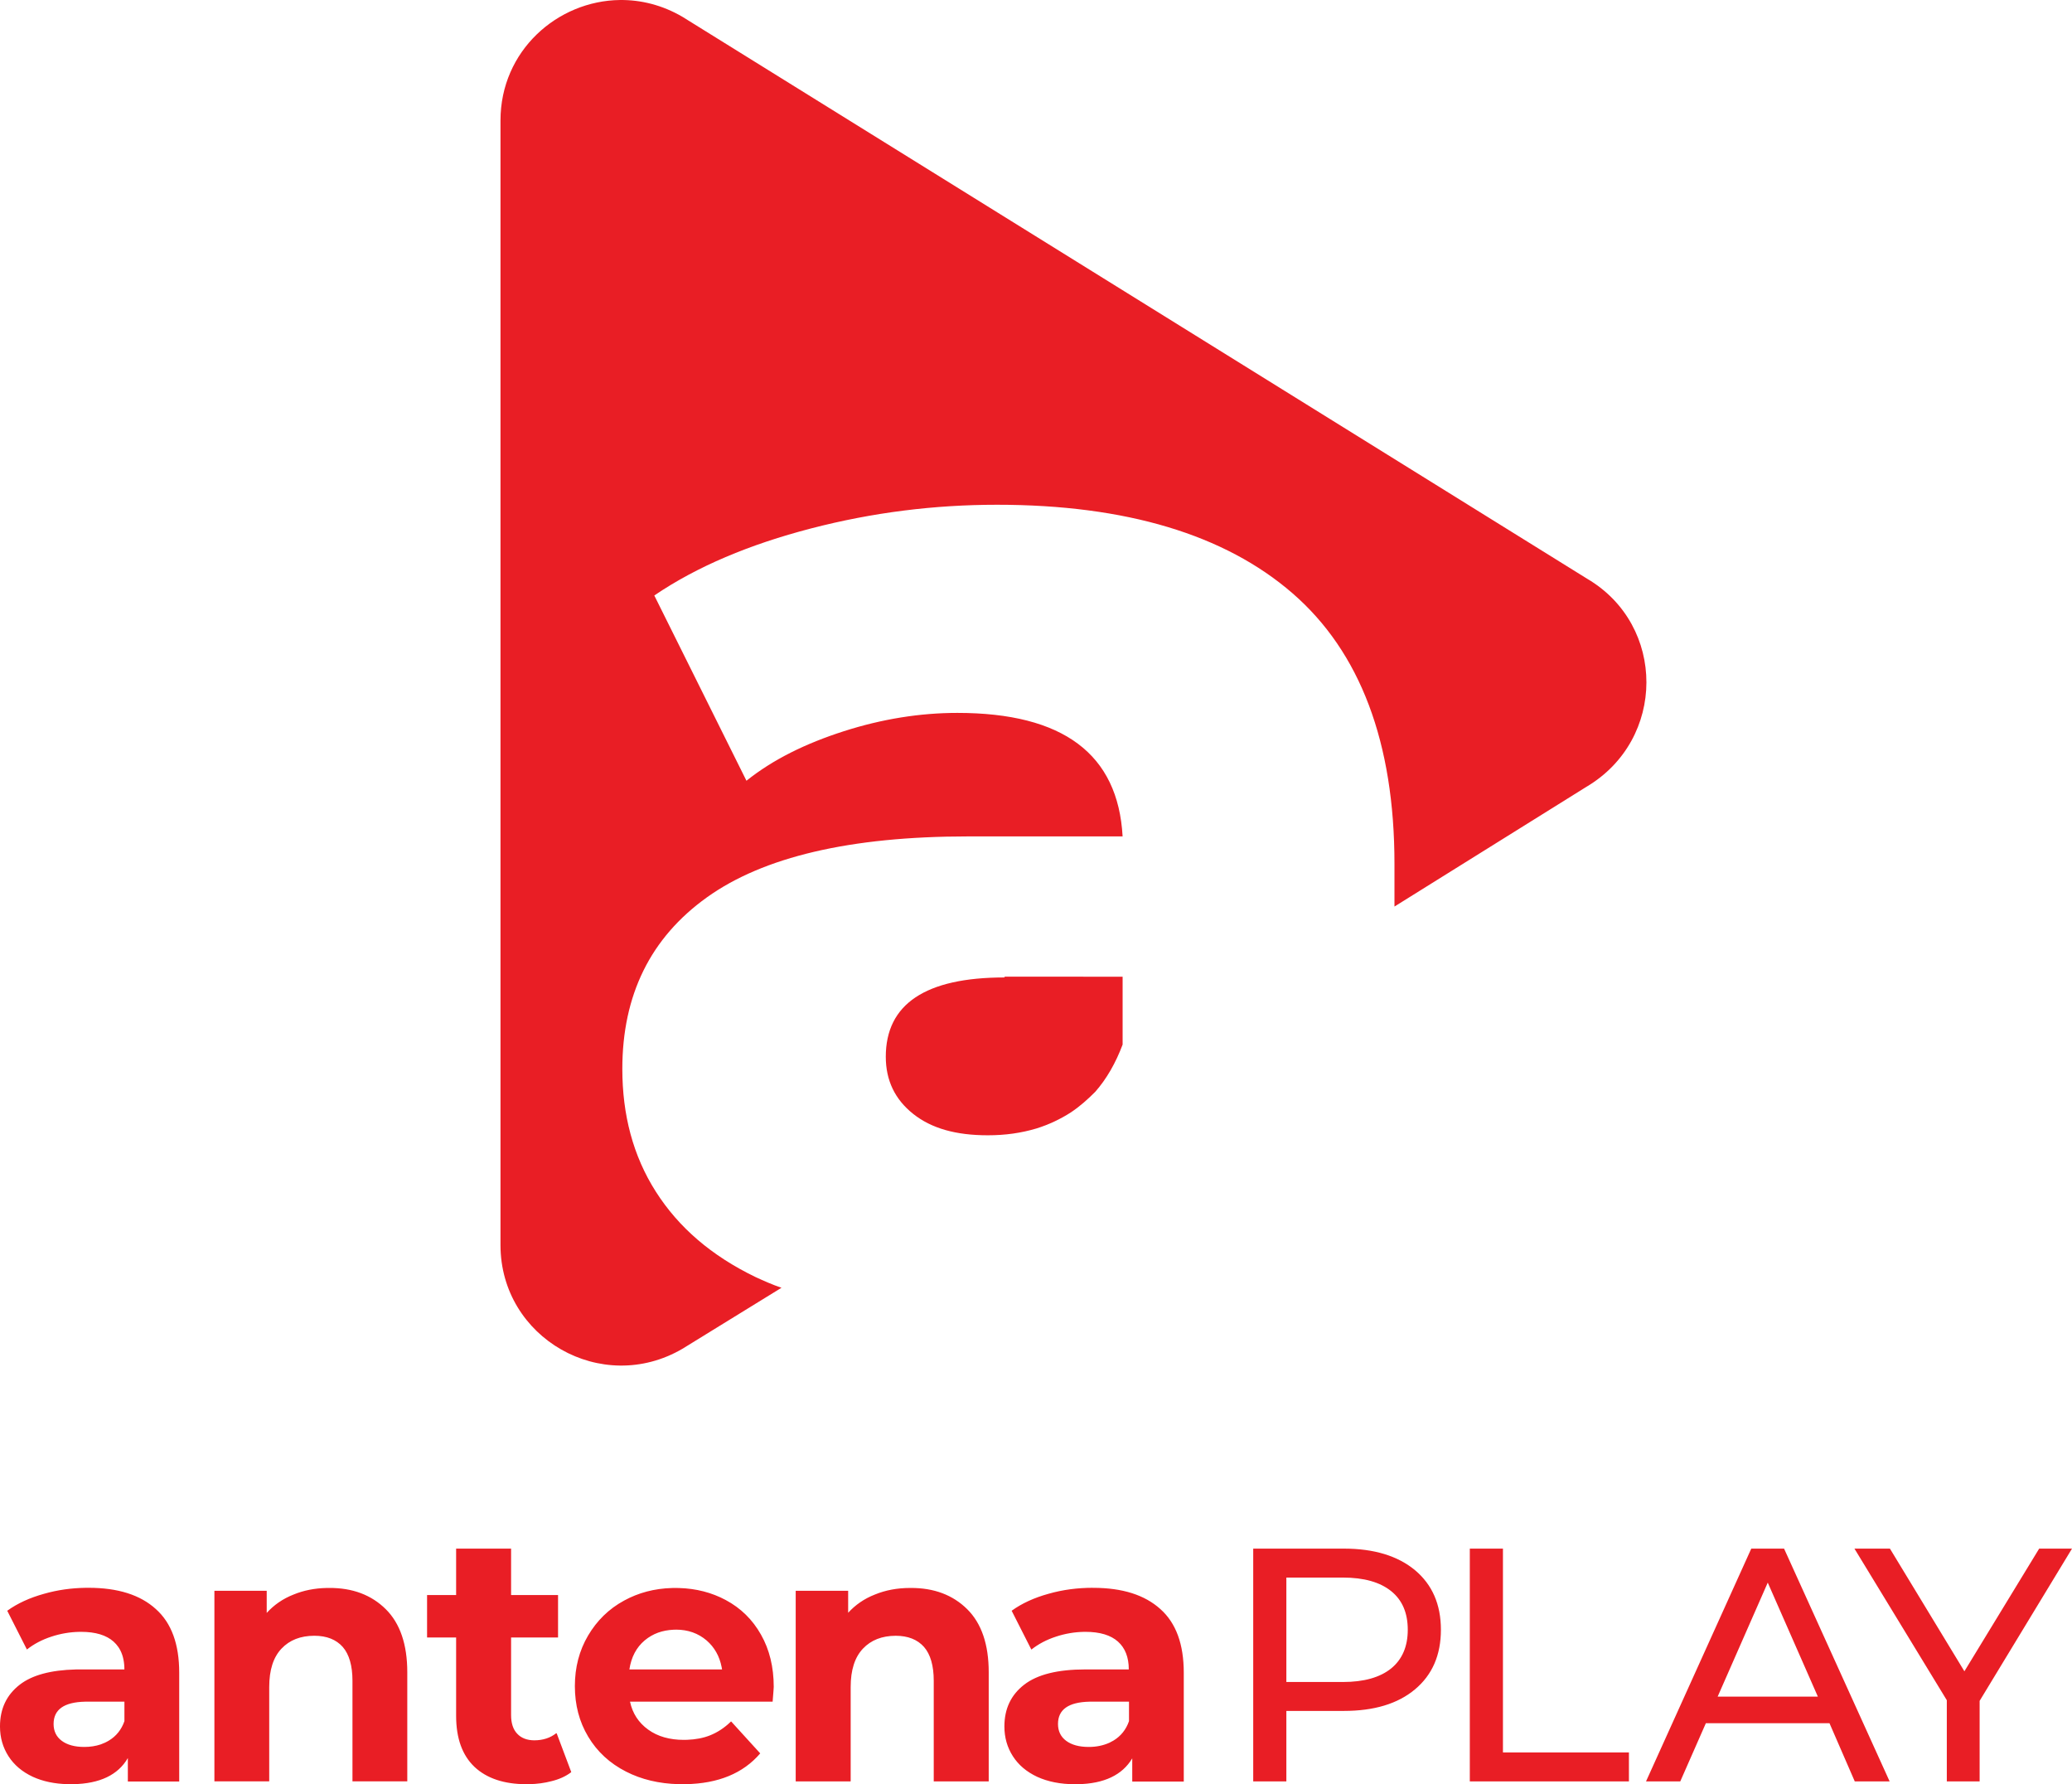
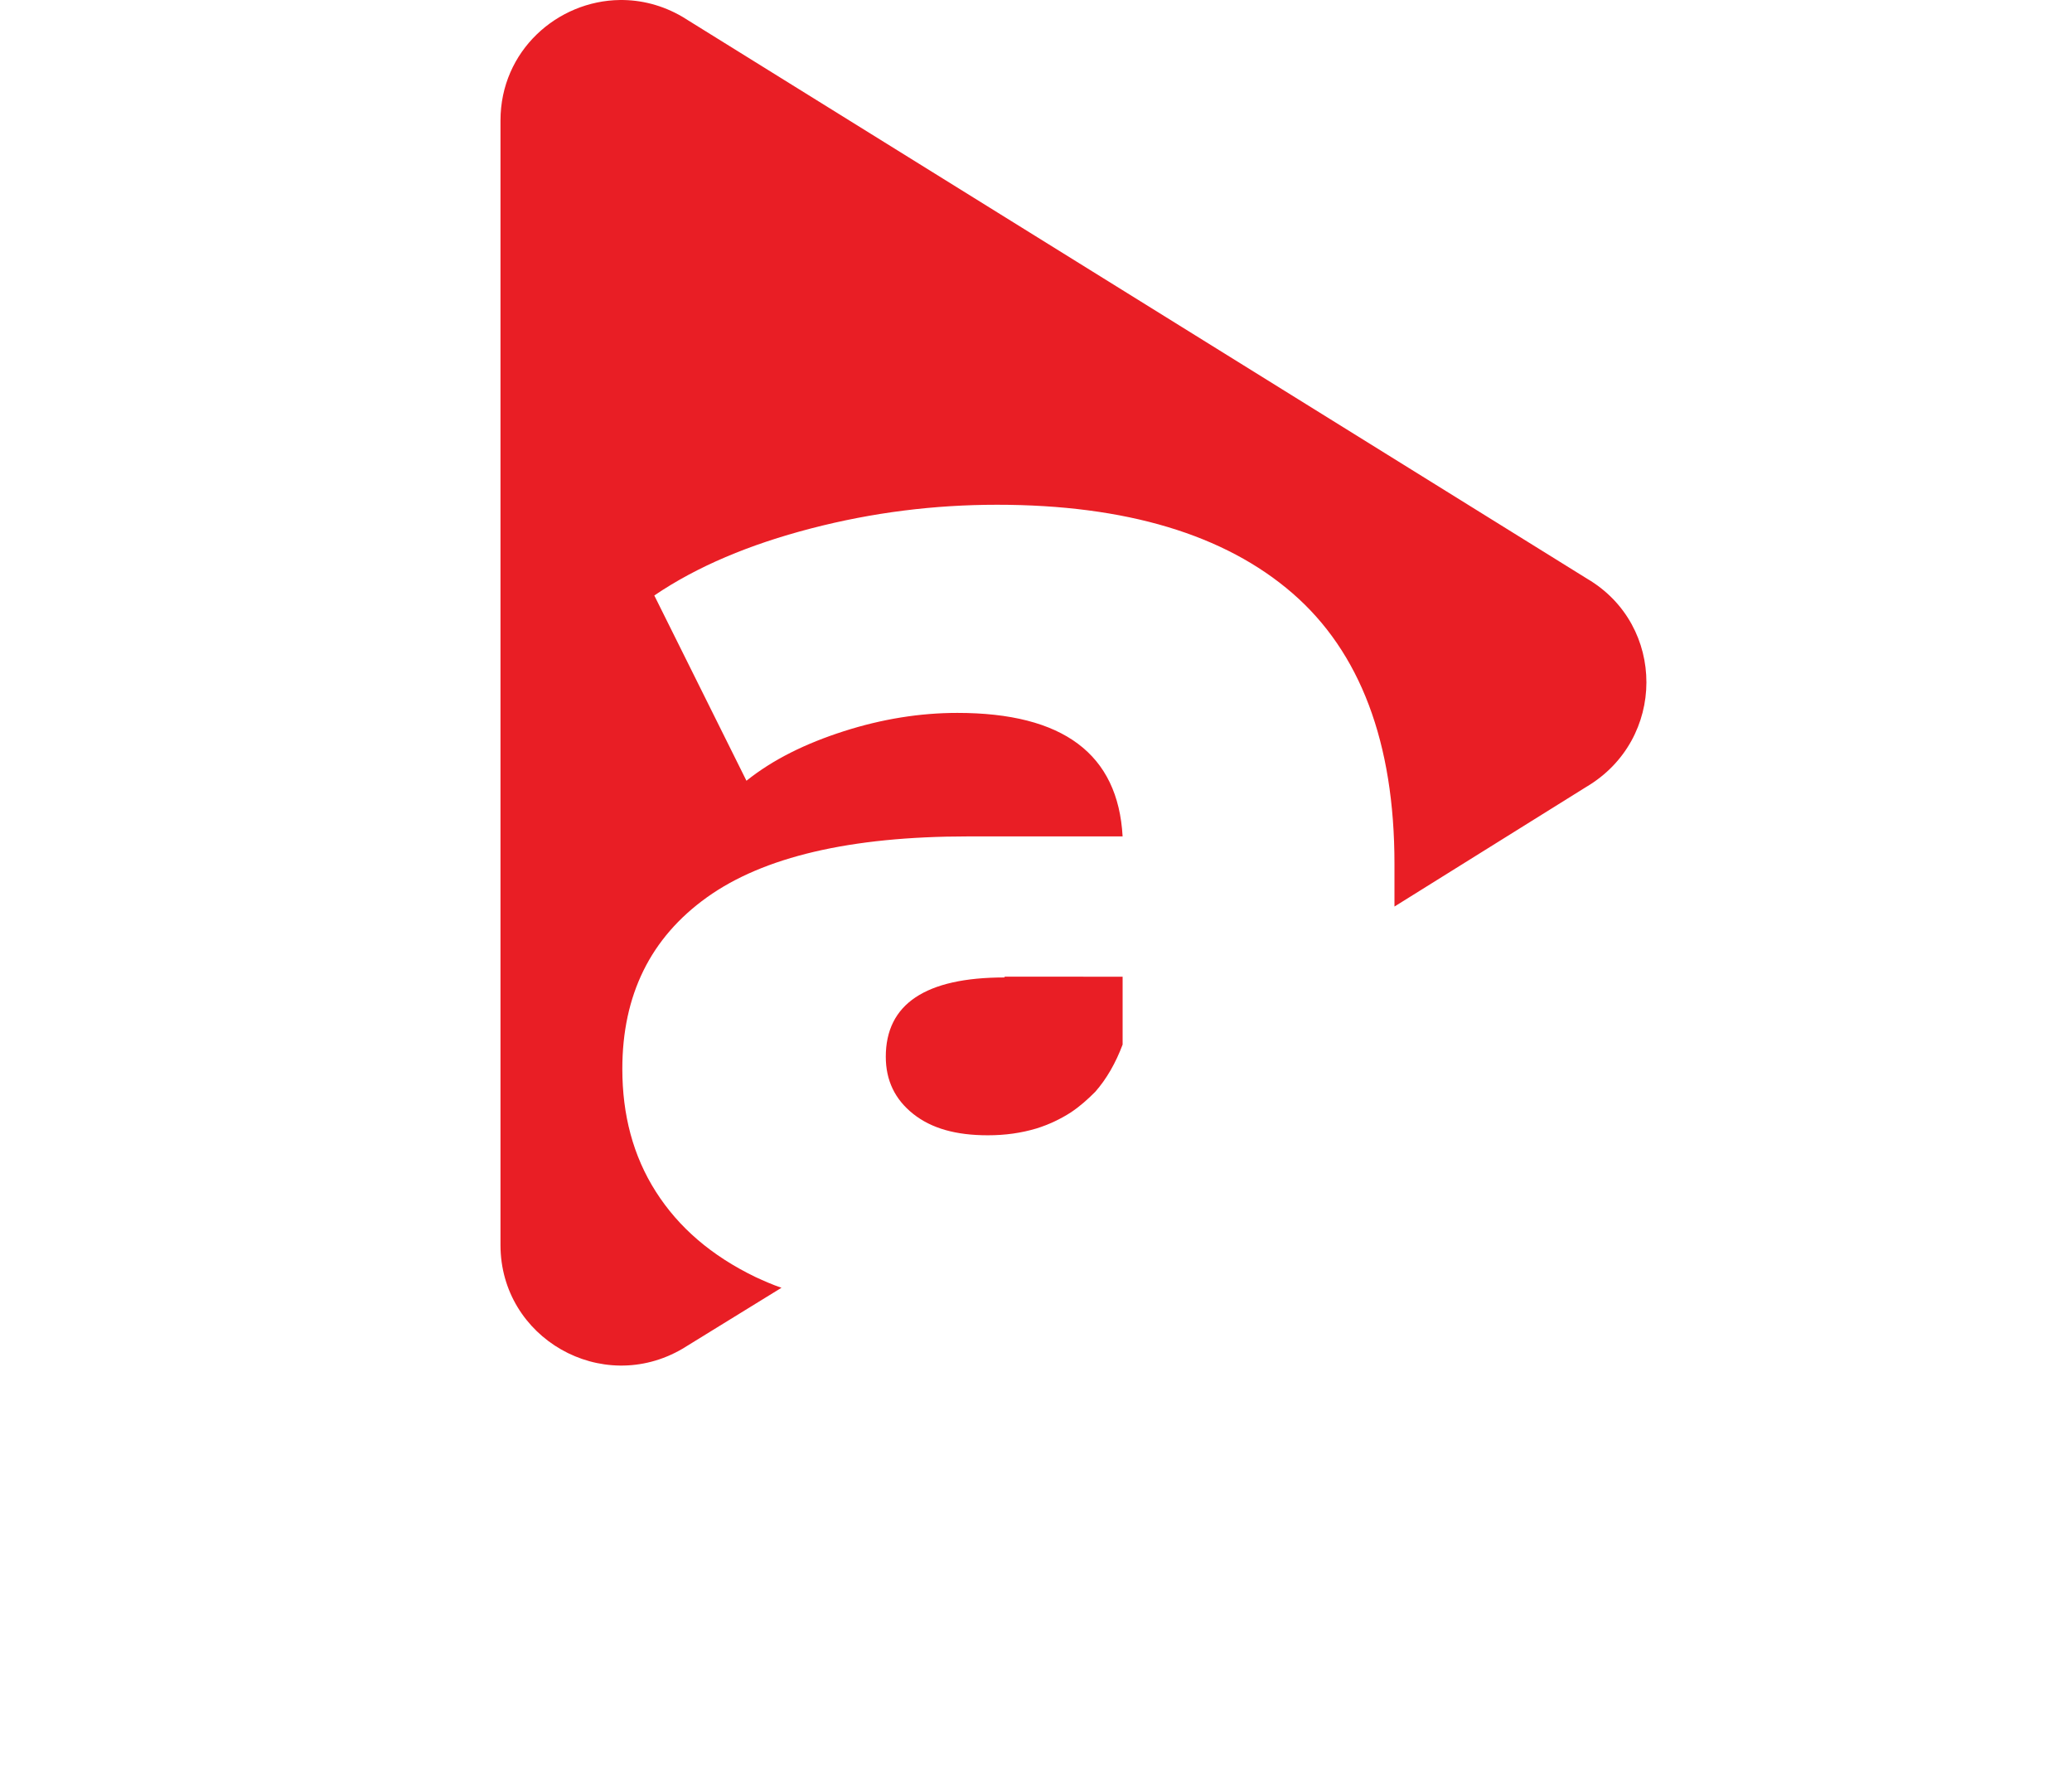
<svg xmlns="http://www.w3.org/2000/svg" width="169.018mm" height="145.508mm" viewBox="0 0 169.018 145.508" version="1.1" id="svg5" xml:space="preserve">
  <defs id="defs2" />
  <g id="layer1" transform="translate(-141.99,-97.063)">
    <path id="Path" style="fill:#e91e25;fill-opacity:1;fill-rule:nonzero;stroke:none;stroke-width:6.215" d="m 192.564,97.064 c -5.101,0.058 -9.748,4.138 -9.748,9.827 v 91.71 c 0,7.586 8.262,12.312 14.846,8.457 l 8.076,-4.974 c -0.745,-0.249 -1.43,-0.56 -2.113,-0.871 -3.603,-1.741 -6.272,-4.043 -8.136,-6.965 -1.863,-2.922 -2.734,-6.279 -2.734,-10.009 0,-6.031 2.298,-10.695 6.894,-13.99 4.597,-3.295 11.678,-4.974 21.306,-4.974 h 12.609 c -0.373,-6.715 -4.845,-10.073 -13.479,-10.073 -3.044,0 -6.149,0.497 -9.255,1.492 -3.106,0.995 -5.776,2.3 -7.95,4.041 l -7.517,-15.109 c 3.478,-2.363 7.765,-4.165 12.797,-5.471 5.031,-1.306 10.062,-1.928 15.156,-1.928 10.498,0 18.573,2.425 24.101,7.213 5.528,4.788 8.323,12.186 8.323,22.072 v 3.482 l 15.653,-9.761 c 6.522,-3.855 6.522,-13.181 0.062,-16.974 L 197.662,98.436 c -1.646,-0.964 -3.397,-1.391 -5.098,-1.372 z m 31.372,79.651 v 0.062 c -6.46,0 -9.69,2.177 -9.69,6.468 0,1.927 0.746,3.481 2.237,4.662 1.491,1.181 3.477,1.742 6.086,1.742 1.429,0 2.735,-0.186 3.977,-0.559 0.994,-0.311 1.924,-0.747 2.794,-1.306 0.745,-0.497 1.368,-1.056 1.989,-1.678 0.932,-1.057 1.676,-2.363 2.235,-3.855 v -5.535 z" />
-     <path id="Shape" style="fill:#e91e25;fill-opacity:1;fill-rule:nonzero;stroke:none;stroke-width:1.282" d="m 179.197,223.359 v 3.783 h -2.37 v 3.462 h 2.37 v 6.387 c 0,1.834 0.5,3.219 1.499,4.168 0.999,0.936 2.409,1.411 4.241,1.411 0.001,0 0.004,0 0.007,0 0.001,0 0.003,0 0.006,0 0.084,-1.1e-4 0.167,-0.001 0.25,-0.003 0.613,-0.016 1.197,-0.093 1.762,-0.24 0.641,-0.154 1.179,-0.398 1.614,-0.731 l -0.001,-0.003 c 0.004,-0.003 0.01,-0.007 0.014,-0.01 l -1.192,-3.168 c -0.006,0.004 -0.013,0.01 -0.02,0.015 l -0.006,-0.015 c -0.003,0.003 -0.006,0.004 -0.01,0.007 l -0.003,-0.007 c -0.484,0.383 -1.083,0.575 -1.783,0.577 -0.595,-0.003 -1.064,-0.182 -1.395,-0.538 -0.333,-0.346 -0.5,-0.859 -0.5,-1.513 v -6.336 h 3.805 0.013 0.013 v -3.462 h -0.013 -0.013 -3.805 v -3.783 h -0.013 -0.013 z m 65.021,0 v 18.981 h 2.703 v -5.746 h 4.689 c 2.46,0 4.394,-0.577 5.804,-1.757 1.409,-1.18 2.114,-2.796 2.114,-4.861 0,-2.065 -0.705,-3.681 -2.114,-4.861 -1.409,-1.167 -3.344,-1.757 -5.804,-1.757 z m 17.668,0 v 18.981 h 12.979 v -2.36 H 264.589 v -16.621 z m 22.959,0 -8.584,18.981 h 2.793 l 2.088,-4.745 h 10.083 l 2.062,4.745 h 2.844 l -8.61,-18.981 z m 8.417,0 7.534,12.363 v 6.618 h 2.677 v -6.566 l 7.534,-12.414 h -2.678 l -6.099,10.003 -6.073,-10.003 z m -46.341,2.36 h 4.612 c 1.717,0 3.024,0.372 3.934,1.103 0.91,0.731 1.358,1.783 1.358,3.155 0,1.372 -0.461,2.424 -1.358,3.155 -0.91,0.731 -2.217,1.103 -3.934,1.103 h -4.612 z m 39.269,0.411 4.087,9.298 h -8.174 z m -136.986,0.423 c -0.078,0 -0.155,6.2e-4 -0.232,0.001 -1.161,0.018 -2.288,0.173 -3.381,0.486 -1.166,0.321 -2.178,0.782 -3.011,1.385 l 1.601,3.155 c 0.003,-0.001 0.006,-0.004 0.009,-0.007 l 0.003,0.007 c 0.551,-0.436 1.217,-0.795 2.011,-1.051 0.733,-0.24 1.488,-0.368 2.255,-0.383 0.047,-7e-4 0.094,-10e-4 0.141,-10e-4 0.001,0 0.003,0 0.006,0 0.001,0 0.004,0 0.007,0 1.172,10e-4 2.052,0.271 2.639,0.795 0.147,0.131 0.276,0.277 0.387,0.437 0.028,0.04 0.054,0.081 0.08,0.123 0.253,0.419 0.391,0.928 0.414,1.527 0.001,0.06 0.003,0.12 0.003,0.182 h -3.536 -0.013 c -0.14,0 -0.278,0.001 -0.414,0.004 -2.034,0.048 -3.561,0.458 -4.57,1.239 -1.076,0.834 -1.614,1.962 -1.614,3.411 0,0.898 0.231,1.706 0.692,2.424 0.461,0.718 1.115,1.27 1.986,1.68 0.82,0.374 1.776,0.578 2.869,0.6 0.068,0.001 0.137,0.001 0.206,0.003 0.072,0 0.142,-7e-4 0.213,-0.001 2.173,-0.041 3.664,-0.751 4.463,-2.131 v 1.915 h 4.177 0.013 v -8.875 c 0,-2.321 -0.628,-4.053 -1.909,-5.194 -1.268,-1.154 -3.101,-1.731 -5.484,-1.731 -0.003,-3e-5 -0.006,1e-5 -0.009,0 -10e-4,-2e-5 -0.003,0 -0.004,0 z m 81.933,0 c -1.243,0 -2.447,0.154 -3.613,0.487 -1.166,0.321 -2.178,0.782 -3.011,1.385 l 1.601,3.155 c 0.003,-0.001 0.006,-0.004 0.009,-0.007 l 0.003,0.007 c 0.003,-0.001 0.006,-0.004 0.009,-0.007 l 0.003,0.007 c 0.551,-0.436 1.217,-0.795 2.011,-1.051 0.733,-0.24 1.488,-0.368 2.255,-0.383 0.043,-7e-4 0.085,-0.001 0.128,-0.001 1.179,0 2.063,0.269 2.652,0.795 0.589,0.526 0.884,1.282 0.884,2.27 h -3.549 c -2.242,0 -3.908,0.411 -4.984,1.244 -1.076,0.834 -1.614,1.962 -1.614,3.411 0,0.898 0.231,1.706 0.692,2.424 0.461,0.718 1.115,1.27 1.986,1.68 0.871,0.398 1.896,0.603 3.075,0.603 0.009,3e-5 0.017,0 0.025,0 0.067,-7e-5 0.133,-7e-4 0.199,-0.001 2.15,-0.04 3.638,-0.744 4.452,-2.109 v 1.894 h 4.177 0.013 0.013 v -8.875 c 0,-2.321 -0.628,-4.053 -1.909,-5.194 -1.281,-1.154 -3.1,-1.731 -5.483,-1.731 -0.004,-3e-5 -0.009,1e-5 -0.013,0 -0.004,-3e-5 -0.009,1e-5 -0.013,0 z m -62.317,0.013 c -0.066,0 -0.131,7.1e-4 -0.196,0.001 -0.974,0.021 -1.87,0.2 -2.687,0.536 -0.878,0.344 -1.604,0.852 -2.191,1.499 v -1.807 h -0.013 -4.241 -0.013 v 15.544 h 4.459 v -0.013 h 0.013 v -7.682 c 0,-1.385 0.333,-2.424 0.999,-3.129 0.664,-0.703 1.556,-1.049 2.678,-1.051 0.001,0 0.004,0 0.006,0 1.009,0.001 1.776,0.309 2.313,0.91 0.525,0.603 0.794,1.526 0.794,2.757 v 8.208 h 0.013 4.446 0.013 v -8.9 c 0,-2.27 -0.59,-3.989 -1.755,-5.143 -1.166,-1.154 -2.703,-1.744 -4.625,-1.731 -0.001,-2e-5 -0.004,0 -0.006,0 -0.001,-2e-5 -0.004,0 -0.006,0 z m 28.276,0 c -0.097,0 -0.193,0.001 -0.289,0.004 -1.435,0.041 -2.736,0.385 -3.901,1.022 -1.256,0.68 -2.229,1.642 -2.947,2.86 -0.717,1.218 -1.076,2.591 -1.076,4.117 0,1.539 0.359,2.911 1.089,4.129 0.73,1.218 1.755,2.168 3.088,2.847 1.252,0.639 2.686,0.983 4.29,1.022 0.102,0.003 0.205,0.004 0.309,0.004 0.087,0 0.173,-7e-4 0.259,-0.003 2.659,-0.048 4.691,-0.881 6.084,-2.511 l -2.37,-2.603 c -0.001,0.001 -0.004,0.004 -0.007,0.006 l -0.006,-0.006 c -0.538,0.526 -1.115,0.898 -1.73,1.141 -0.538,0.213 -1.155,0.328 -1.833,0.354 -0.095,0.003 -0.191,0.006 -0.288,0.006 -1.15,-0.001 -2.121,-0.271 -2.901,-0.834 -0.782,-0.564 -1.281,-1.321 -1.486,-2.282 h 11.621 0.013 c 0.064,-0.757 0.09,-1.154 0.09,-1.205 0,-1.616 -0.346,-3.04 -1.038,-4.258 -0.692,-1.231 -1.652,-2.167 -2.87,-2.821 -1.145,-0.615 -2.425,-0.946 -3.82,-0.984 -0.091,-0.003 -0.182,-0.004 -0.273,-0.004 -0.001,-1e-5 -0.004,0 -0.006,0 z m 19.141,0 c -1.051,0 -2.012,0.179 -2.883,0.538 -0.872,0.341 -1.593,0.845 -2.178,1.486 V 226.796 h -0.013 -0.013 -4.253 v 15.544 h 4.458 0.013 v -0.013 h 0.013 v -7.682 c 0,-1.385 0.333,-2.424 0.999,-3.129 0.663,-0.702 1.554,-1.048 2.674,-1.051 1.007,0.001 1.773,0.309 2.309,0.91 0.525,0.603 0.794,1.526 0.794,2.757 v 8.208 h 4.459 0.013 0.013 v -8.9 c 0,-2.27 -0.589,-3.989 -1.755,-5.143 -1.166,-1.154 -2.704,-1.744 -4.625,-1.731 -0.004,-1e-5 -0.009,0 -0.013,0 -0.004,-1e-5 -0.009,0 -0.013,0 z m -19.115,3.399 c 0.001,0 0.004,0 0.006,0 0.984,0.001 1.815,0.296 2.505,0.885 0.637,0.553 1.048,1.275 1.224,2.177 0.011,0.06 0.022,0.121 0.032,0.183 h -7.559 c 0.154,-1 0.564,-1.795 1.255,-2.372 0.328,-0.273 0.691,-0.483 1.089,-0.628 0.386,-0.138 0.804,-0.217 1.258,-0.238 0.056,-0.003 0.113,-0.003 0.171,-0.004 0.006,-4e-5 0.013,-7e-4 0.019,-7e-4 z m -48.045,5.874 h 3.062 v 1.59 c -0.243,0.693 -0.666,1.218 -1.256,1.577 -0.215,0.131 -0.442,0.238 -0.68,0.32 -0.409,0.136 -0.853,0.206 -1.331,0.206 -0.782,0 -1.397,-0.167 -1.845,-0.5 -0.448,-0.333 -0.666,-0.795 -0.666,-1.372 0,-1.18 0.854,-1.783 2.573,-1.82 0.047,-7e-4 0.095,-10e-4 0.143,-10e-4 z m 81.946,0 h 0.013 3.049 v 1.59 c -0.243,0.693 -0.666,1.218 -1.256,1.577 -0.109,0.066 -0.221,0.126 -0.336,0.18 -0.001,7e-4 -0.003,0.001 -0.006,0.003 -0.503,0.226 -1.064,0.343 -1.683,0.343 -0.782,0 -1.397,-0.167 -1.845,-0.5 -0.448,-0.333 -0.666,-0.795 -0.666,-1.372 0,-1.18 0.854,-1.783 2.573,-1.82 0.051,-7.1e-4 0.103,-10e-4 0.156,-10e-4 z" />
  </g>
</svg>